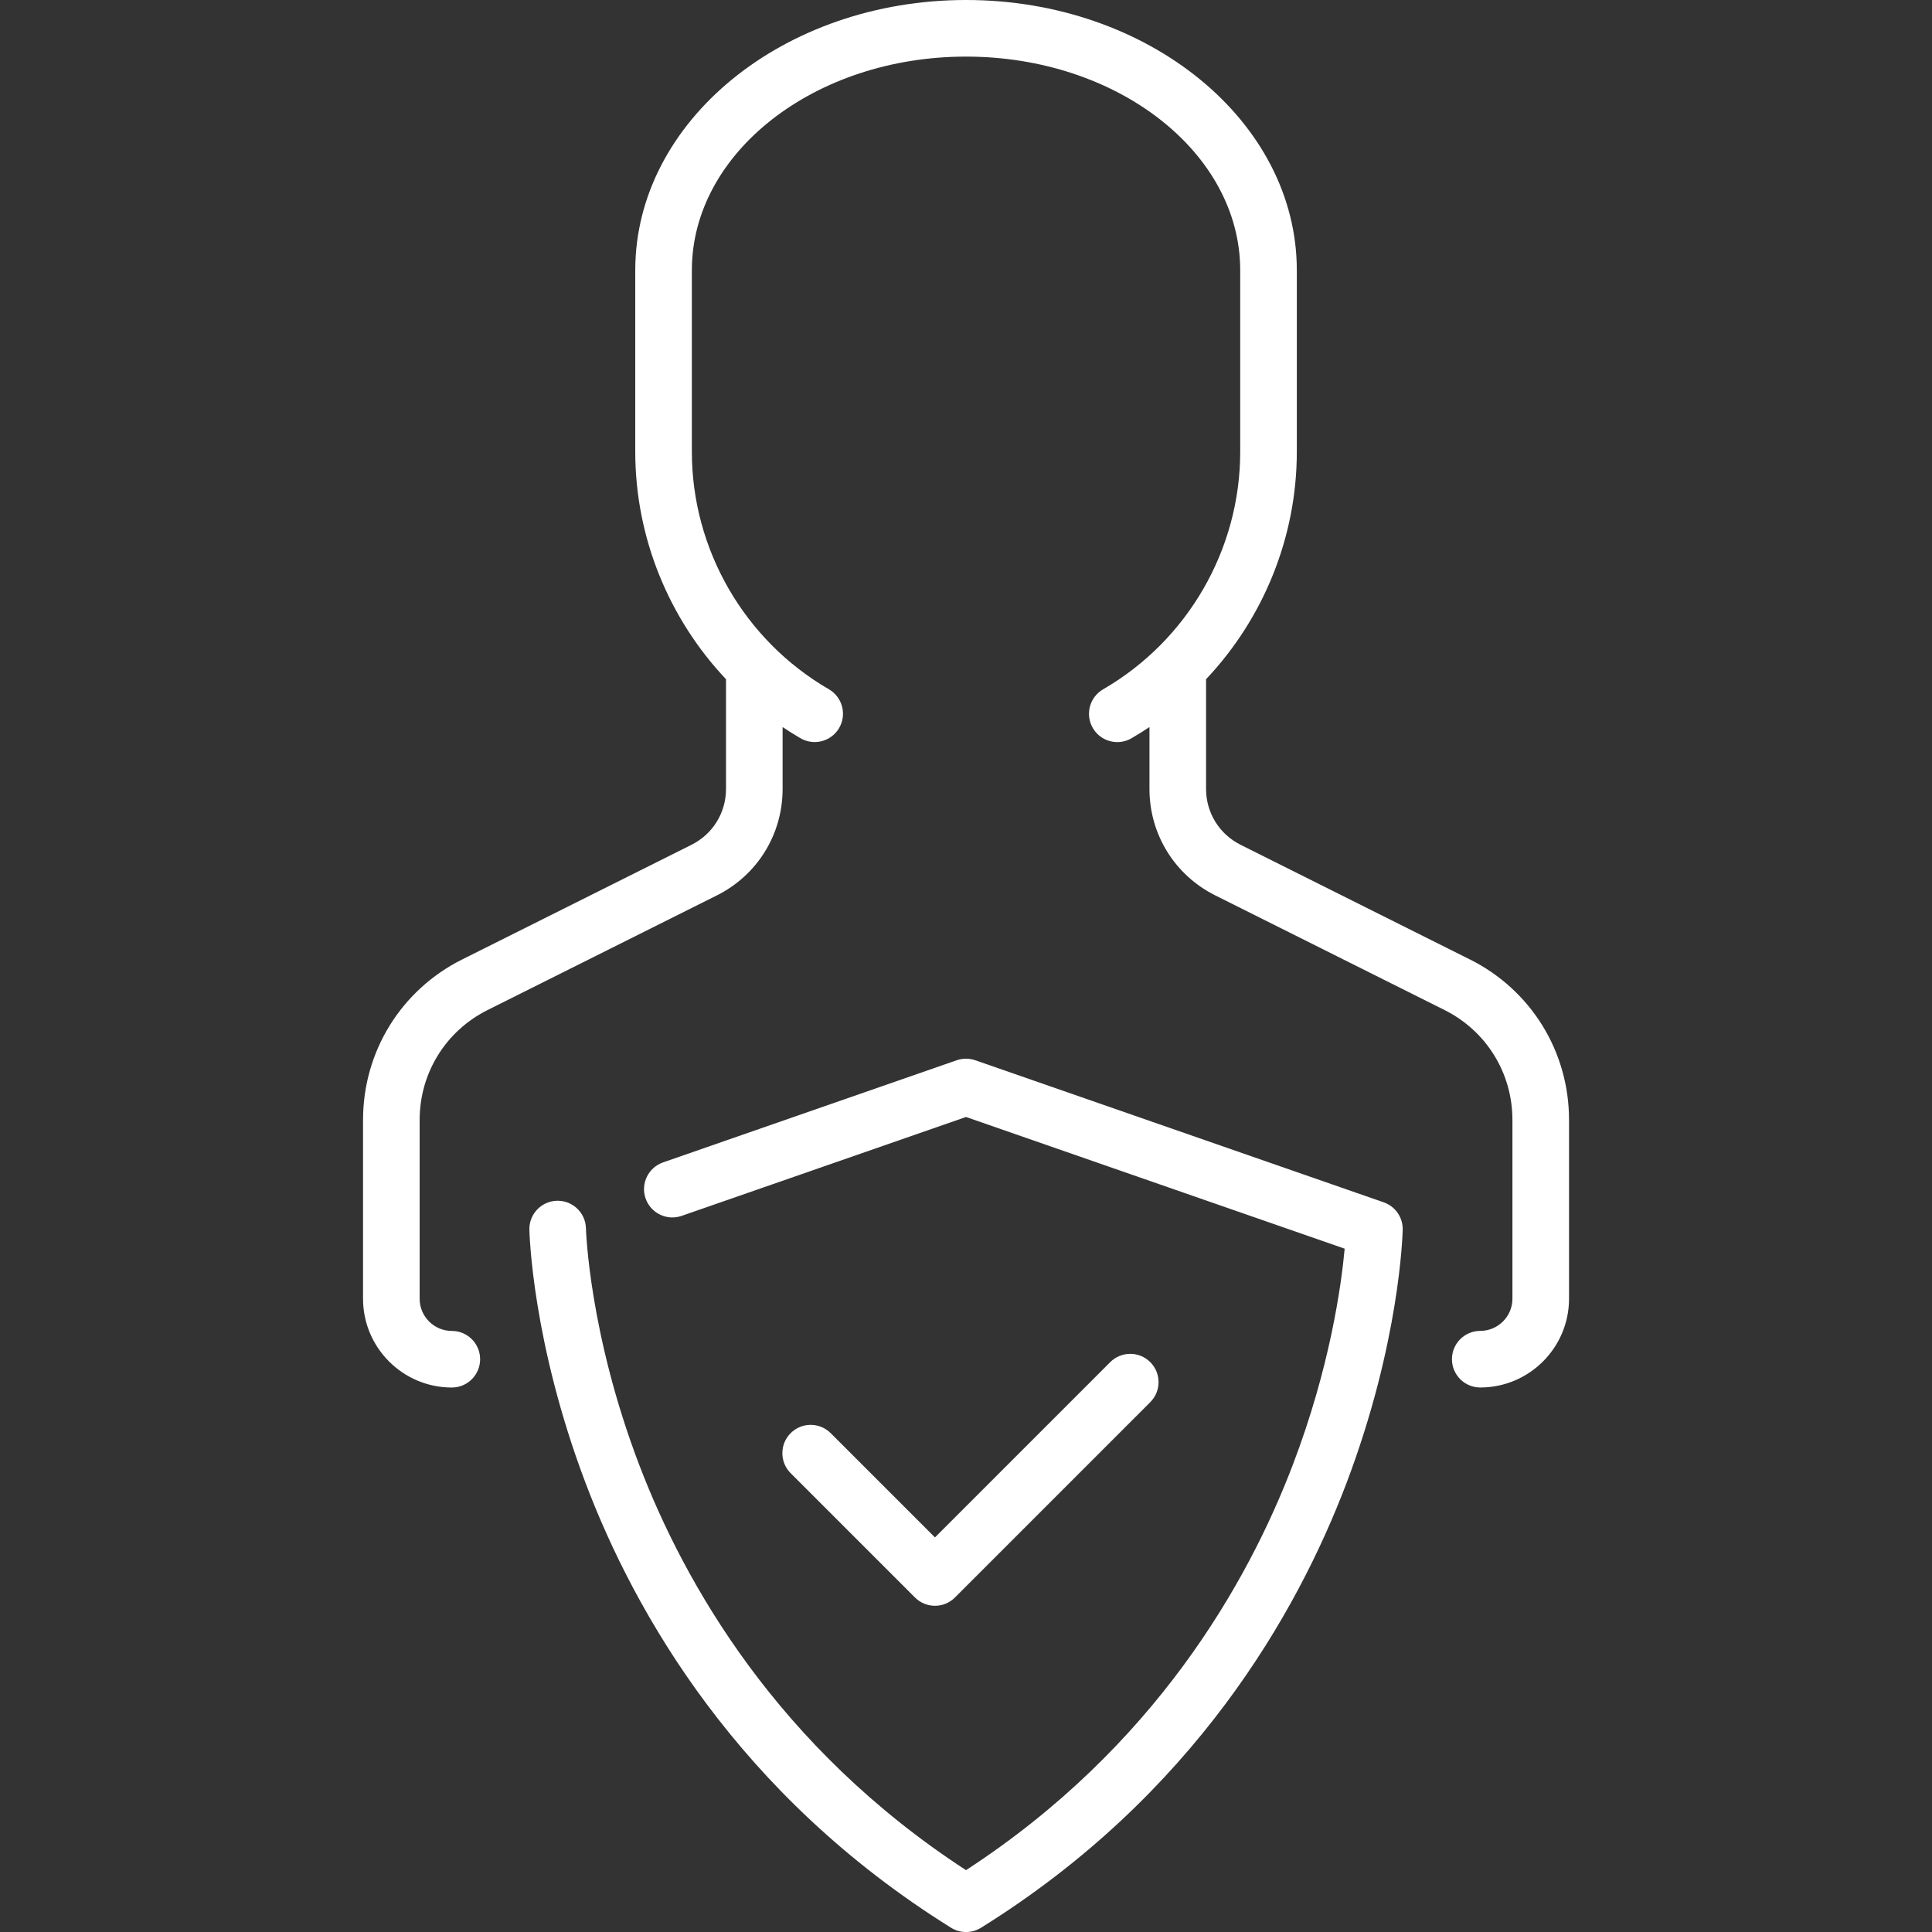
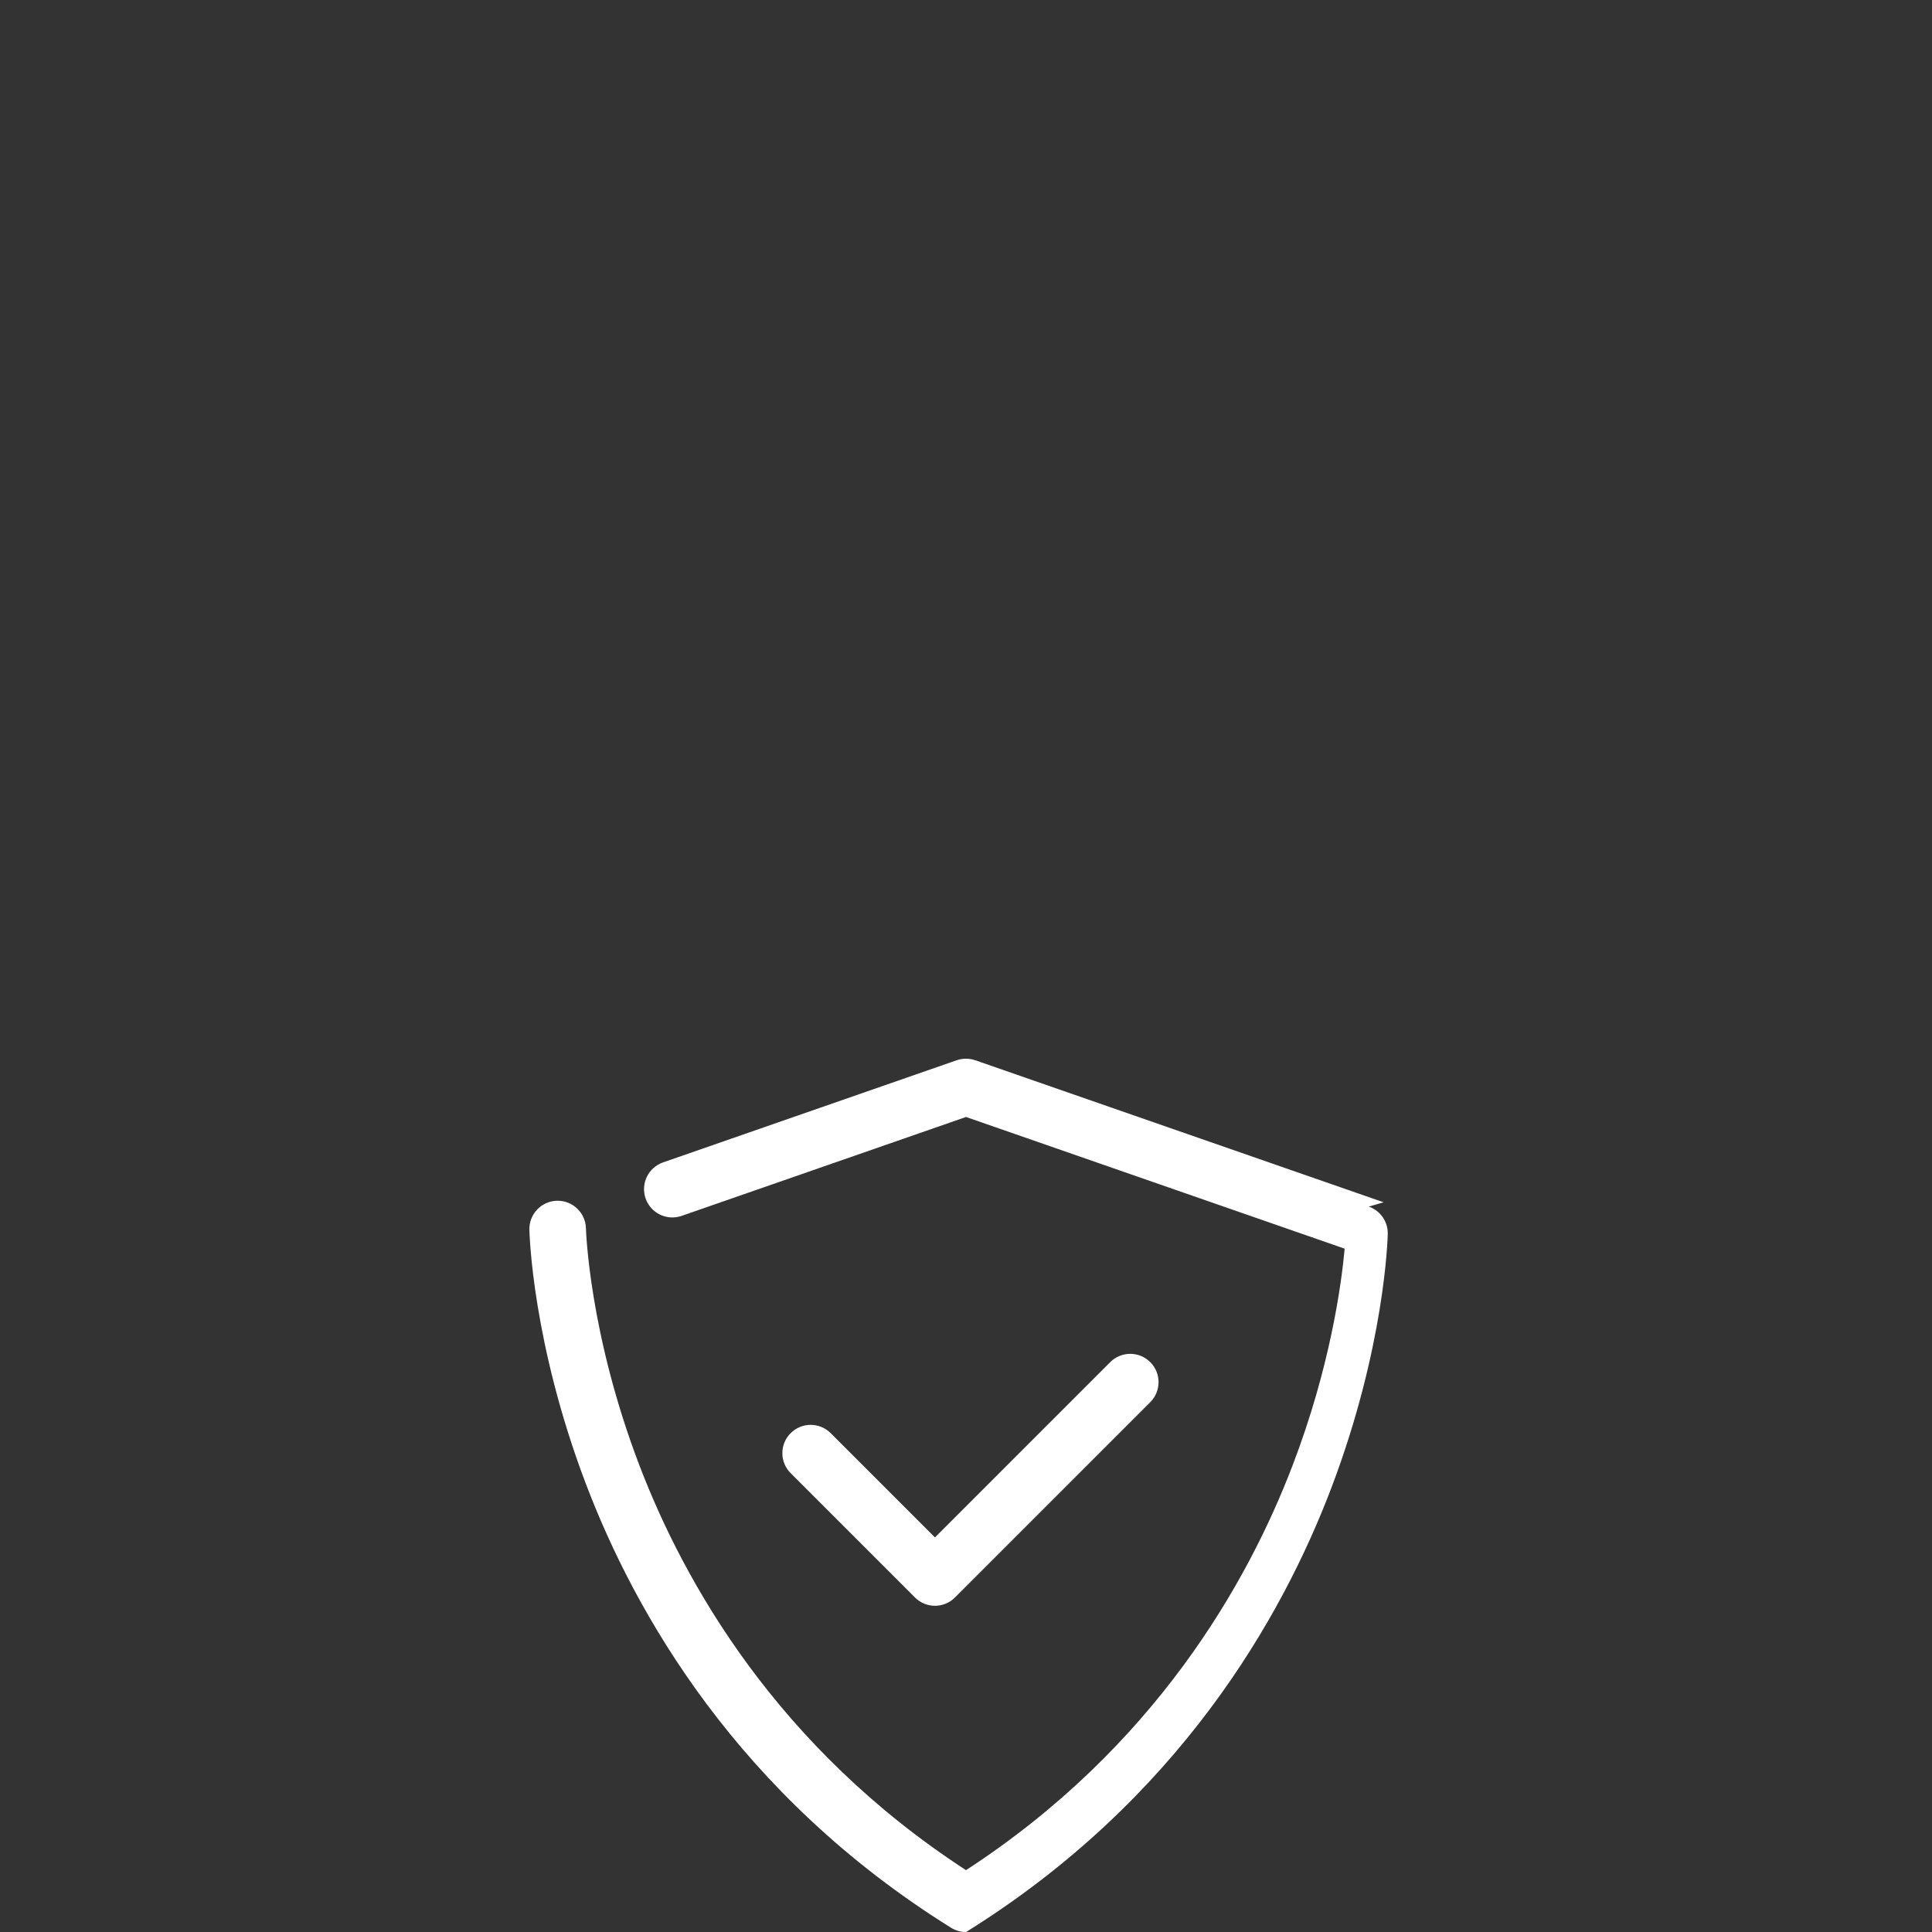
<svg xmlns="http://www.w3.org/2000/svg" id="Layer_1" data-name="Layer 1" viewBox="0 0 512 512">
  <rect x="0" y="0" width="512" height="512" fill="#333333" stroke="none" />
  <defs>
    <style>
      .cls-1 {
        fill: #fff;
        stroke-width: 0px;
      }
    </style>
  </defs>
-   <path class="cls-1" d="m366.68,318.62l-108.22-37.64c-1.6-.55-3.33-.55-4.93,0l-77.82,27.07c-3.91,1.36-5.98,5.64-4.62,9.55,1.36,3.91,5.64,5.98,9.55,4.62l75.36-26.21,100.35,34.9c-.89,9.69-3.89,31.51-13.78,57.38-11.92,31.2-36.57,74.78-86.57,107.32-50.01-32.54-74.65-76.12-86.57-107.32-13.35-34.94-14.14-62.48-14.15-62.75-.09-4.08-3.43-7.33-7.49-7.33-.05,0-.11,0-.16,0-4.14.09-7.43,3.52-7.34,7.66.03,1.21.79,29.95,14.91,67.2,13.02,34.35,40.4,82.67,96.85,117.81,1.21.75,2.59,1.13,3.96,1.13s2.75-.38,3.96-1.13c56.45-35.13,83.82-83.46,96.85-117.81,14.12-37.24,14.88-65.99,14.91-67.2.07-3.25-1.96-6.17-5.03-7.24Z" />
+   <path class="cls-1" d="m366.68,318.62l-108.22-37.64c-1.6-.55-3.33-.55-4.93,0l-77.82,27.07c-3.91,1.36-5.98,5.64-4.62,9.55,1.36,3.91,5.64,5.98,9.55,4.62l75.36-26.21,100.35,34.9c-.89,9.69-3.89,31.51-13.78,57.38-11.92,31.2-36.57,74.78-86.57,107.32-50.01-32.54-74.65-76.12-86.57-107.32-13.35-34.94-14.14-62.48-14.15-62.75-.09-4.08-3.43-7.33-7.49-7.33-.05,0-.11,0-.16,0-4.14.09-7.43,3.52-7.34,7.66.03,1.21.79,29.95,14.91,67.2,13.02,34.35,40.4,82.67,96.85,117.81,1.21.75,2.59,1.13,3.96,1.13c56.45-35.13,83.82-83.46,96.85-117.81,14.12-37.24,14.88-65.99,14.91-67.2.07-3.25-1.96-6.17-5.03-7.24Z" />
  <path class="cls-1" d="m304.83,360.98c-2.93-2.93-7.68-2.93-10.61,0l-46.45,46.45-27.63-27.63c-2.93-2.93-7.68-2.93-10.61,0-2.93,2.93-2.93,7.68,0,10.61l32.94,32.94c1.46,1.46,3.38,2.2,5.3,2.2s3.84-.73,5.3-2.2l51.76-51.76c2.93-2.93,2.93-7.68,0-10.61Z" />
-   <path class="cls-1" d="m389.51,254.25l-60.74-30.37c-5.64-2.82-9.15-8.49-9.15-14.8v-29.08c15.19-16.09,24.05-37.62,24.05-60.27v-48.1c0-39.5-39.33-71.63-87.66-71.63s-87.66,32.13-87.66,71.63v48.1c0,22.65,8.86,44.18,24.05,60.27v29.08c0,6.31-3.51,11.98-9.15,14.8l-60.74,30.37c-16.22,8.11-26.3,24.42-26.3,42.56v47.37c0,12.98,10.56,23.53,23.53,23.53,4.14,0,7.5-3.36,7.5-7.5s-3.36-7.5-7.5-7.5c-4.71,0-8.53-3.83-8.53-8.53v-47.37c0-12.42,6.9-23.59,18.01-29.14l60.74-30.37c10.76-5.38,17.44-16.19,17.44-28.22v-16.4c1.54,1.03,3.12,2.02,4.74,2.96,1.18.68,2.48,1.01,3.75,1.01,2.59,0,5.11-1.34,6.5-3.74,2.08-3.59.85-8.17-2.73-10.25-22.4-12.97-36.31-37.08-36.31-62.93v-48.1c0-31.22,32.6-56.63,72.66-56.63s72.66,25.4,72.66,56.63v48.1c0,25.86-13.92,49.98-36.33,62.94-3.58,2.07-4.81,6.66-2.74,10.25,1.39,2.4,3.91,3.74,6.5,3.74,1.27,0,2.57-.32,3.75-1.01,1.63-.94,3.22-1.94,4.77-2.97v16.39c0,12.03,6.68,22.84,17.44,28.22l60.74,30.37c11.11,5.55,18.01,16.72,18.01,29.14v47.37c0,4.7-3.83,8.53-8.53,8.53-4.14,0-7.5,3.36-7.5,7.5s3.36,7.5,7.5,7.5c12.98,0,23.53-10.56,23.53-23.53v-47.37c0-18.14-10.08-34.45-26.3-42.56Z" />
</svg>